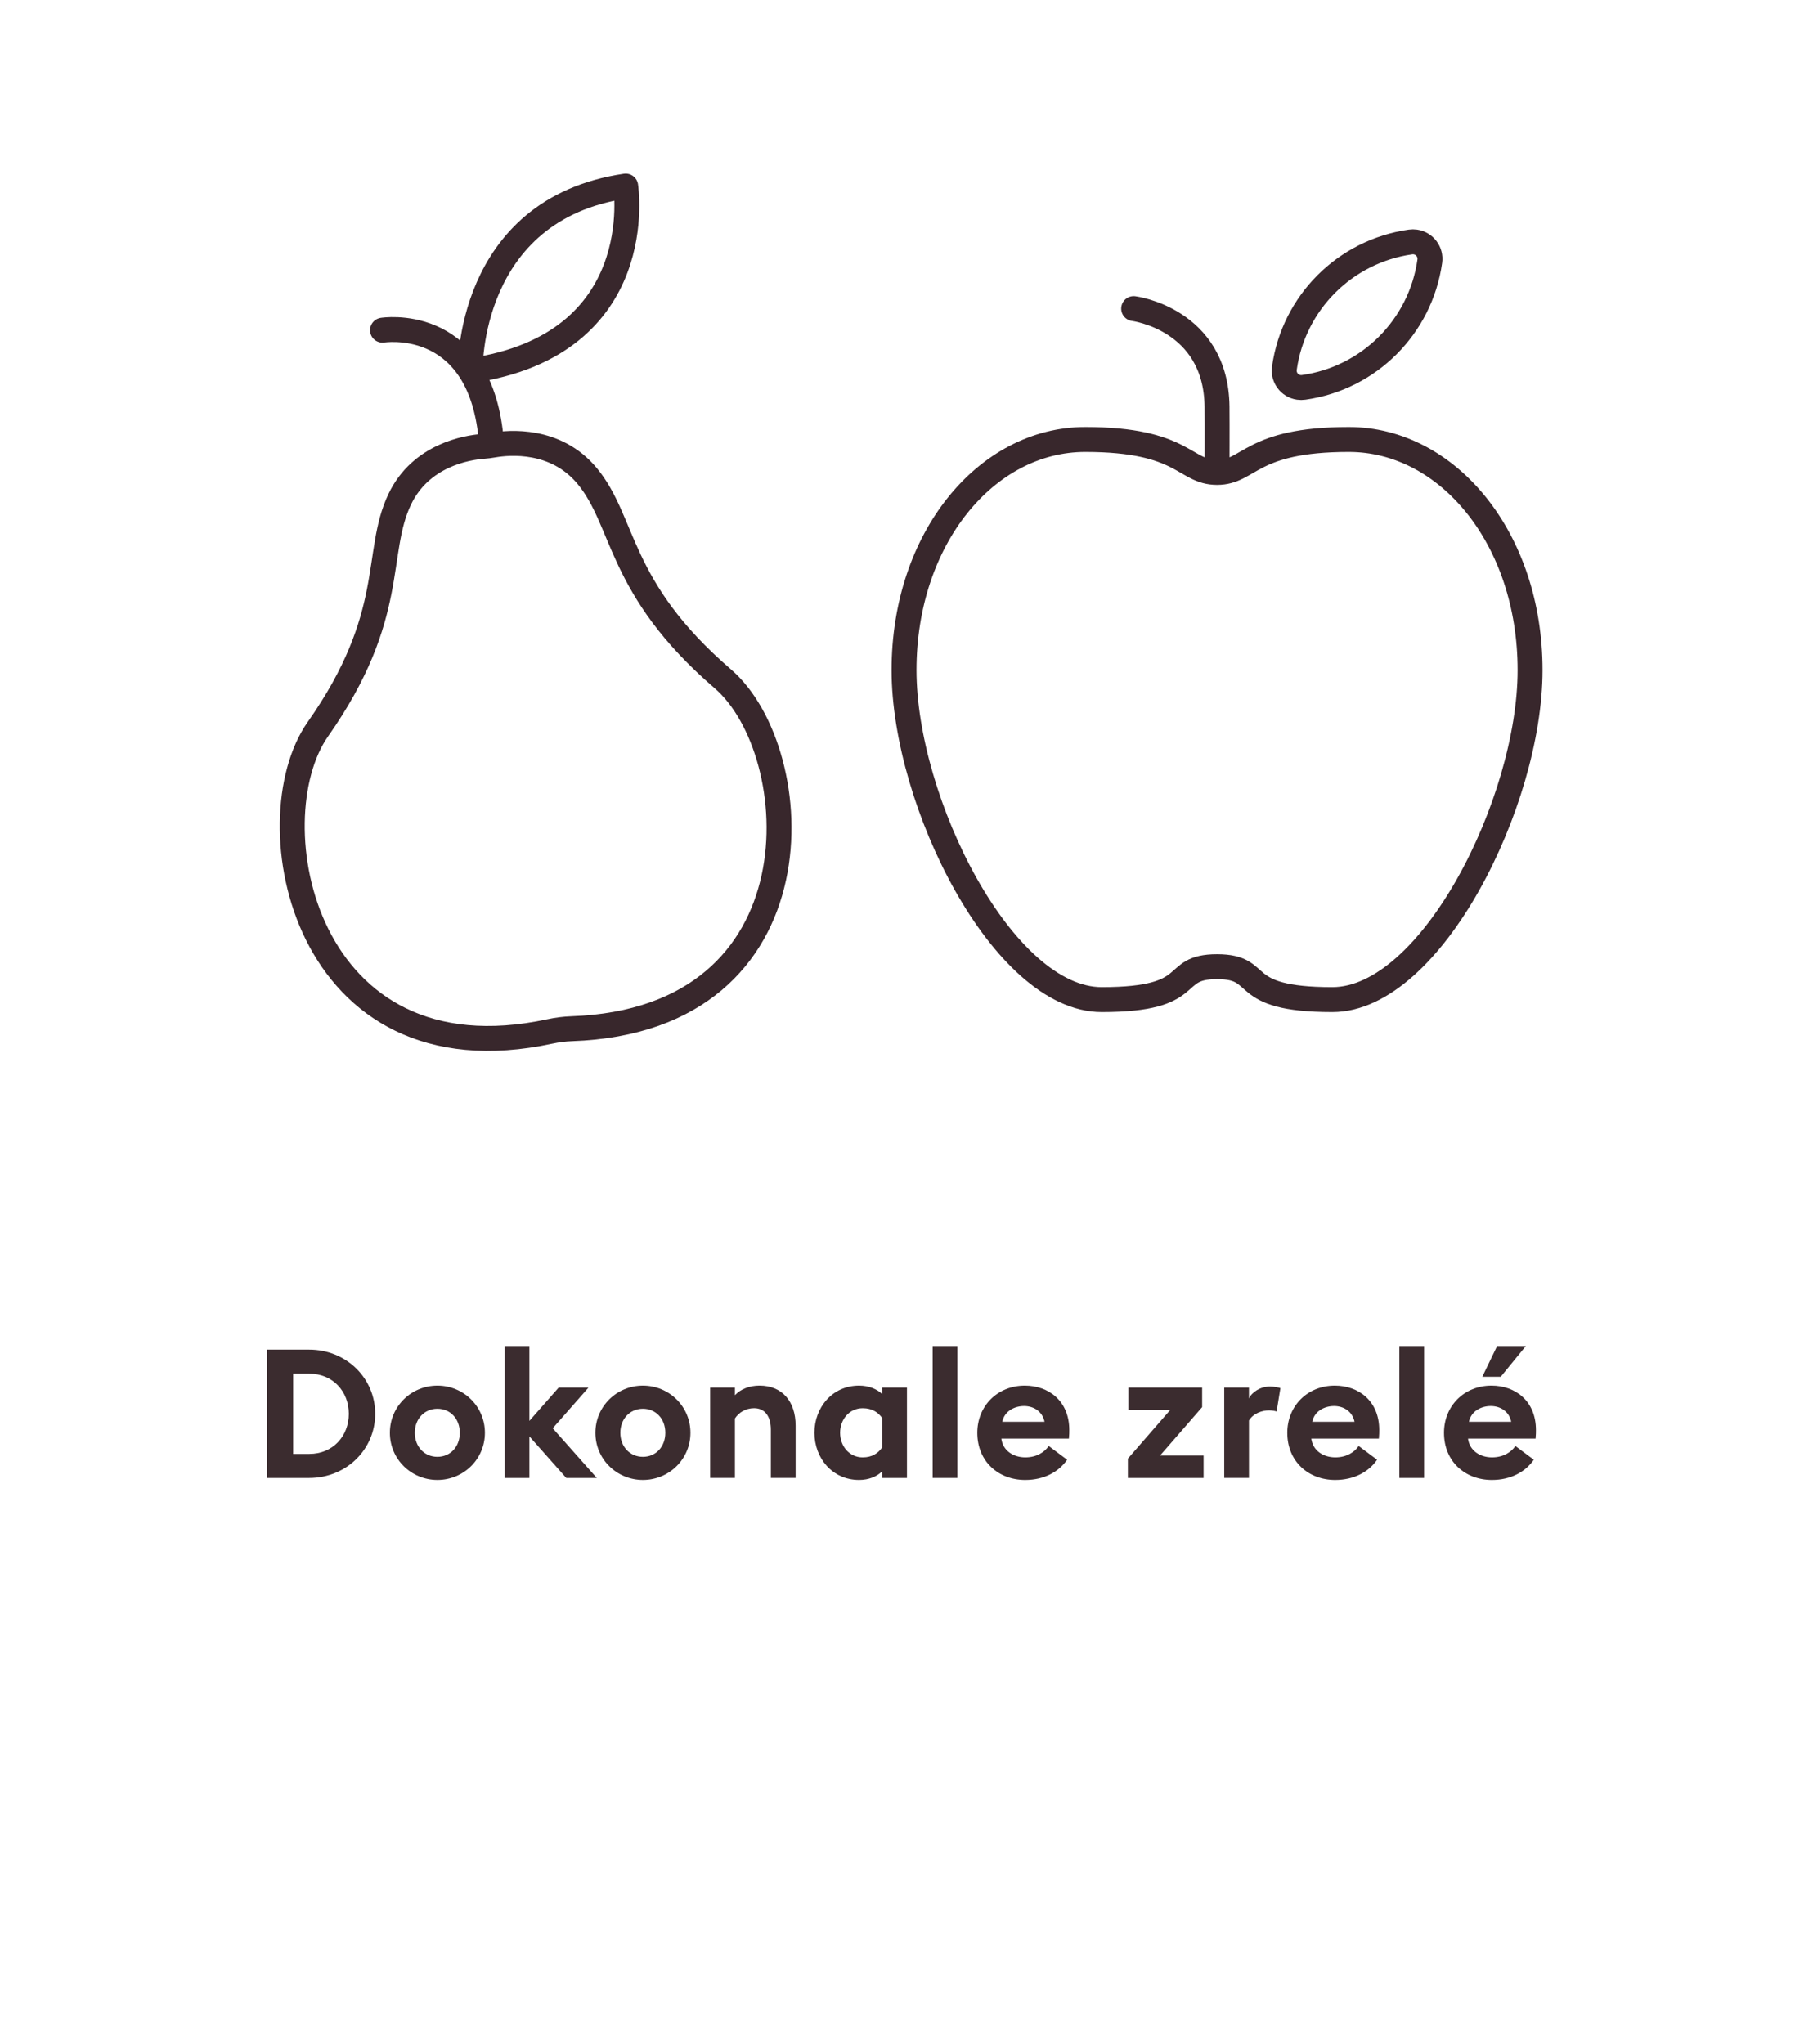
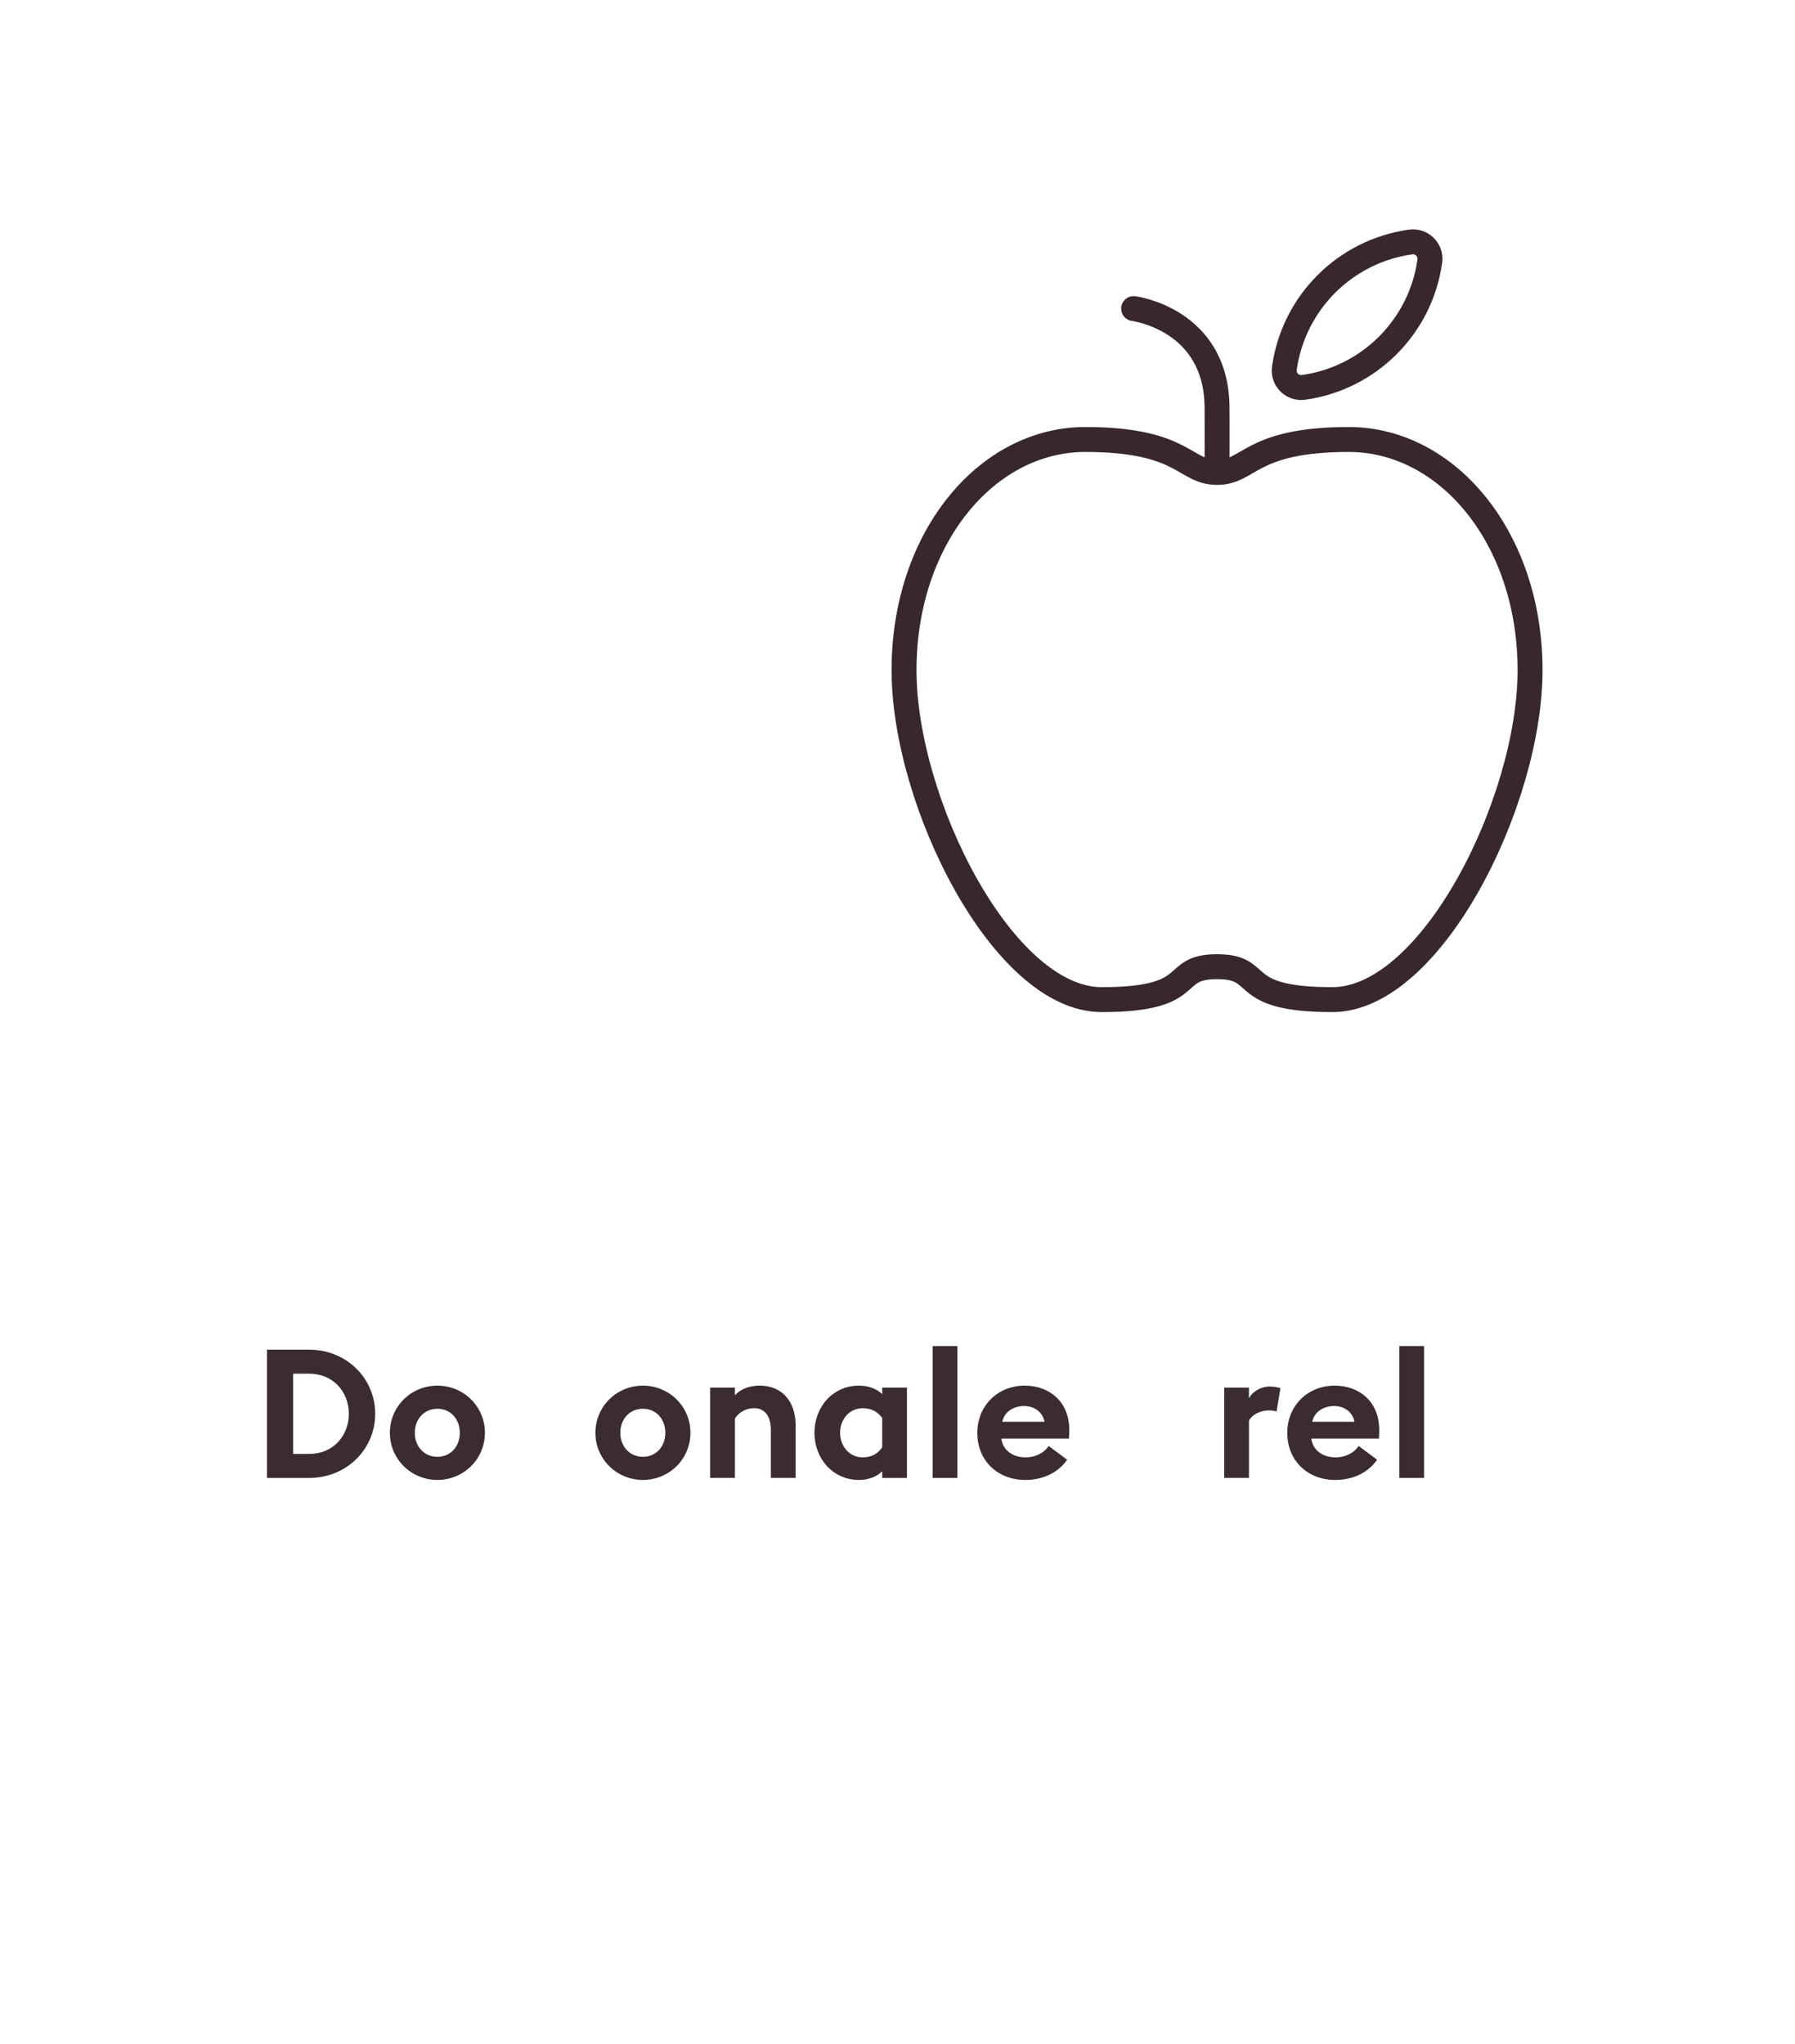
<svg xmlns="http://www.w3.org/2000/svg" version="1.1" id="Vrstva_1" x="0px" y="0px" width="144px" height="164px" viewBox="0 0 144 164" style="enable-background:new 0 0 144 164;" xml:space="preserve">
  <style type="text/css">
	.st0{fill:none;stroke:#38272C;stroke-width:2;stroke-linecap:round;stroke-linejoin:round;}
	.st1{fill:#3B2C2F;}
</style>
  <g>
    <g>
      <path class="st0" d="M97.634,37.905c0,0,0.015-3.965,0-5.287    c-0.082-7.031-6.689-7.86-6.689-7.86 M104.581,31.079    c5.253-0.738,9.381-4.866,10.121-10.119c0.108-0.746-0.412-1.438-1.159-1.546    c-0.129-0.019-0.258-0.019-0.387,0c-5.253,0.74-9.379,4.87-10.119,10.121    c-0.108,0.744,0.406,1.436,1.15,1.544C104.319,31.098,104.45,31.098,104.581,31.079z     M97.634,77.555c3.965,0,1.322,2.643,9.252,2.643s15.86-15.86,15.86-26.434    s-6.608-18.504-14.538-18.504s-7.93,2.643-10.573,2.643    c-2.643,0-2.643-2.643-10.573-2.643s-14.538,7.93-14.538,18.504    s7.93,26.434,15.86,26.434S93.669,77.555,97.634,77.555z" />
    </g>
  </g>
  <g>
    <g>
-       <path class="st0" d="M37.722,29.743c0,0-0.314-12.935,12.472-14.815    C50.194,14.928,52.197,27.663,37.722,29.743z M30.686,26.492c0,0,7.486-1.22,8.65,8.126     M57.985,54.458c-8.458-7.281-7.813-12.568-10.879-16.267    c-2.519-3.041-6.264-2.7-7.513-2.484c-0.283,0.05-0.567,0.084-0.854,0.106    c-1.264,0.097-4.979,0.684-6.676,4.252c-2.064,4.335-0.144,9.304-6.561,18.437    c-5.167,7.357-1.178,28.513,18.623,24.247c0.573-0.122,1.162-0.196,1.748-0.217    C66.116,81.813,64.799,60.324,57.985,54.458z" />
-     </g>
+       </g>
  </g>
  <g>
    <path class="st1" d="M21.417,108.282h3.392c2.957,0,5.291,2.275,5.291,5.146   c0,2.871-2.334,5.146-5.291,5.146h-3.392V108.282z M24.809,116.646   c1.899,0,3.175-1.436,3.175-3.219c0-1.782-1.276-3.218-3.175-3.218h-1.29v6.437H24.809z" />
    <path class="st1" d="M35.089,118.733c-2.102,0-3.812-1.667-3.812-3.783s1.71-3.783,3.812-3.783   c2.102,0,3.812,1.667,3.812,3.783S37.191,118.733,35.089,118.733z M35.089,116.878   c1.044,0,1.798-0.812,1.798-1.928s-0.754-1.928-1.798-1.928   c-1.043,0-1.812,0.812-1.812,1.928S34.046,116.878,35.089,116.878z" />
-     <path class="st1" d="M40.484,107.992h1.986v6.001l2.348-2.667h2.392l-2.87,3.262l3.537,3.986   h-2.45l-2.957-3.334v3.334h-1.986V107.992z" />
    <path class="st1" d="M51.577,118.733c-2.102,0-3.812-1.667-3.812-3.783s1.71-3.783,3.812-3.783   c2.102,0,3.812,1.667,3.812,3.783S53.678,118.733,51.577,118.733z M51.577,116.878   c1.043,0,1.797-0.812,1.797-1.928s-0.754-1.928-1.797-1.928   c-1.044,0-1.812,0.812-1.812,1.928S50.533,116.878,51.577,116.878z" />
    <path class="st1" d="M56.971,111.326h1.986v0.609c0.464-0.493,1.174-0.769,1.971-0.769   c1.827,0,2.899,1.275,2.899,3.203v4.204h-1.986v-3.87c0-1.029-0.449-1.726-1.348-1.726   c-0.667,0-1.232,0.349-1.536,0.826v4.77h-1.986V111.326z" />
    <path class="st1" d="M68.918,118.733c-2.146,0-3.581-1.754-3.581-3.783s1.435-3.783,3.581-3.783   c0.783,0,1.435,0.275,1.855,0.681v-0.521h1.986v7.248h-1.986v-0.536   C70.354,118.458,69.701,118.733,68.918,118.733z M69.208,116.922   c0.768,0,1.232-0.334,1.565-0.798v-2.362c-0.333-0.449-0.797-0.783-1.565-0.783   c-1.073,0-1.812,0.899-1.812,1.972C67.396,116.023,68.136,116.922,69.208,116.922z" />
    <path class="st1" d="M74.821,107.992h1.986v10.582h-1.986V107.992z" />
    <path class="st1" d="M82.215,111.167c1.899,0,3.566,1.218,3.566,3.565   c0,0.175,0,0.377-0.029,0.682h-5.421c0.115,0.972,0.971,1.508,1.928,1.508   c0.898,0,1.551-0.421,1.87-0.913l1.479,1.102c-0.667,0.971-1.841,1.623-3.363,1.623   c-2.16,0-3.842-1.493-3.842-3.783C78.402,112.805,80.012,111.167,82.215,111.167z    M80.403,114.066h3.392c-0.174-0.855-0.898-1.262-1.638-1.262S80.592,113.182,80.403,114.066   z" />
-     <path class="st1" d="M90.481,117.023l3.392-3.899h-3.349v-1.798h5.915v1.565l-3.378,3.885h3.494   v1.798h-6.074V117.023z" />
    <path class="st1" d="M98.21,111.326h1.985v0.87c0.247-0.522,0.928-0.957,1.682-0.957   c0.362,0,0.682,0.072,0.841,0.131l-0.305,1.87c-0.087-0.029-0.318-0.088-0.608-0.088   c-0.551,0-1.261,0.232-1.609,0.812v4.609h-1.985V111.326z" />
    <path class="st1" d="M107.082,111.167c1.898,0,3.565,1.218,3.565,3.565c0,0.175,0,0.377-0.029,0.682   h-5.421c0.116,0.972,0.971,1.508,1.928,1.508c0.898,0,1.551-0.421,1.87-0.913   l1.479,1.102c-0.667,0.971-1.841,1.623-3.363,1.623c-2.159,0-3.841-1.493-3.841-3.783   C103.27,112.805,104.878,111.167,107.082,111.167z M105.27,114.066h3.393   c-0.175-0.855-0.899-1.262-1.639-1.262S105.458,113.182,105.27,114.066z" />
    <path class="st1" d="M112.26,107.992h1.985v10.582h-1.985V107.992z" />
-     <path class="st1" d="M119.653,111.167c1.898,0,3.565,1.218,3.565,3.565c0,0.175,0,0.377-0.029,0.682   h-5.421c0.116,0.972,0.971,1.508,1.928,1.508c0.898,0,1.551-0.421,1.87-0.913   l1.479,1.102c-0.667,0.971-1.841,1.623-3.363,1.623c-2.159,0-3.841-1.493-3.841-3.783   C115.841,112.805,117.449,111.167,119.653,111.167z M117.841,114.066h3.393   c-0.175-0.855-0.899-1.262-1.639-1.262S118.029,113.182,117.841,114.066z M120.103,107.992   h2.305l-2.015,2.465h-1.479L120.103,107.992z" />
  </g>
</svg>